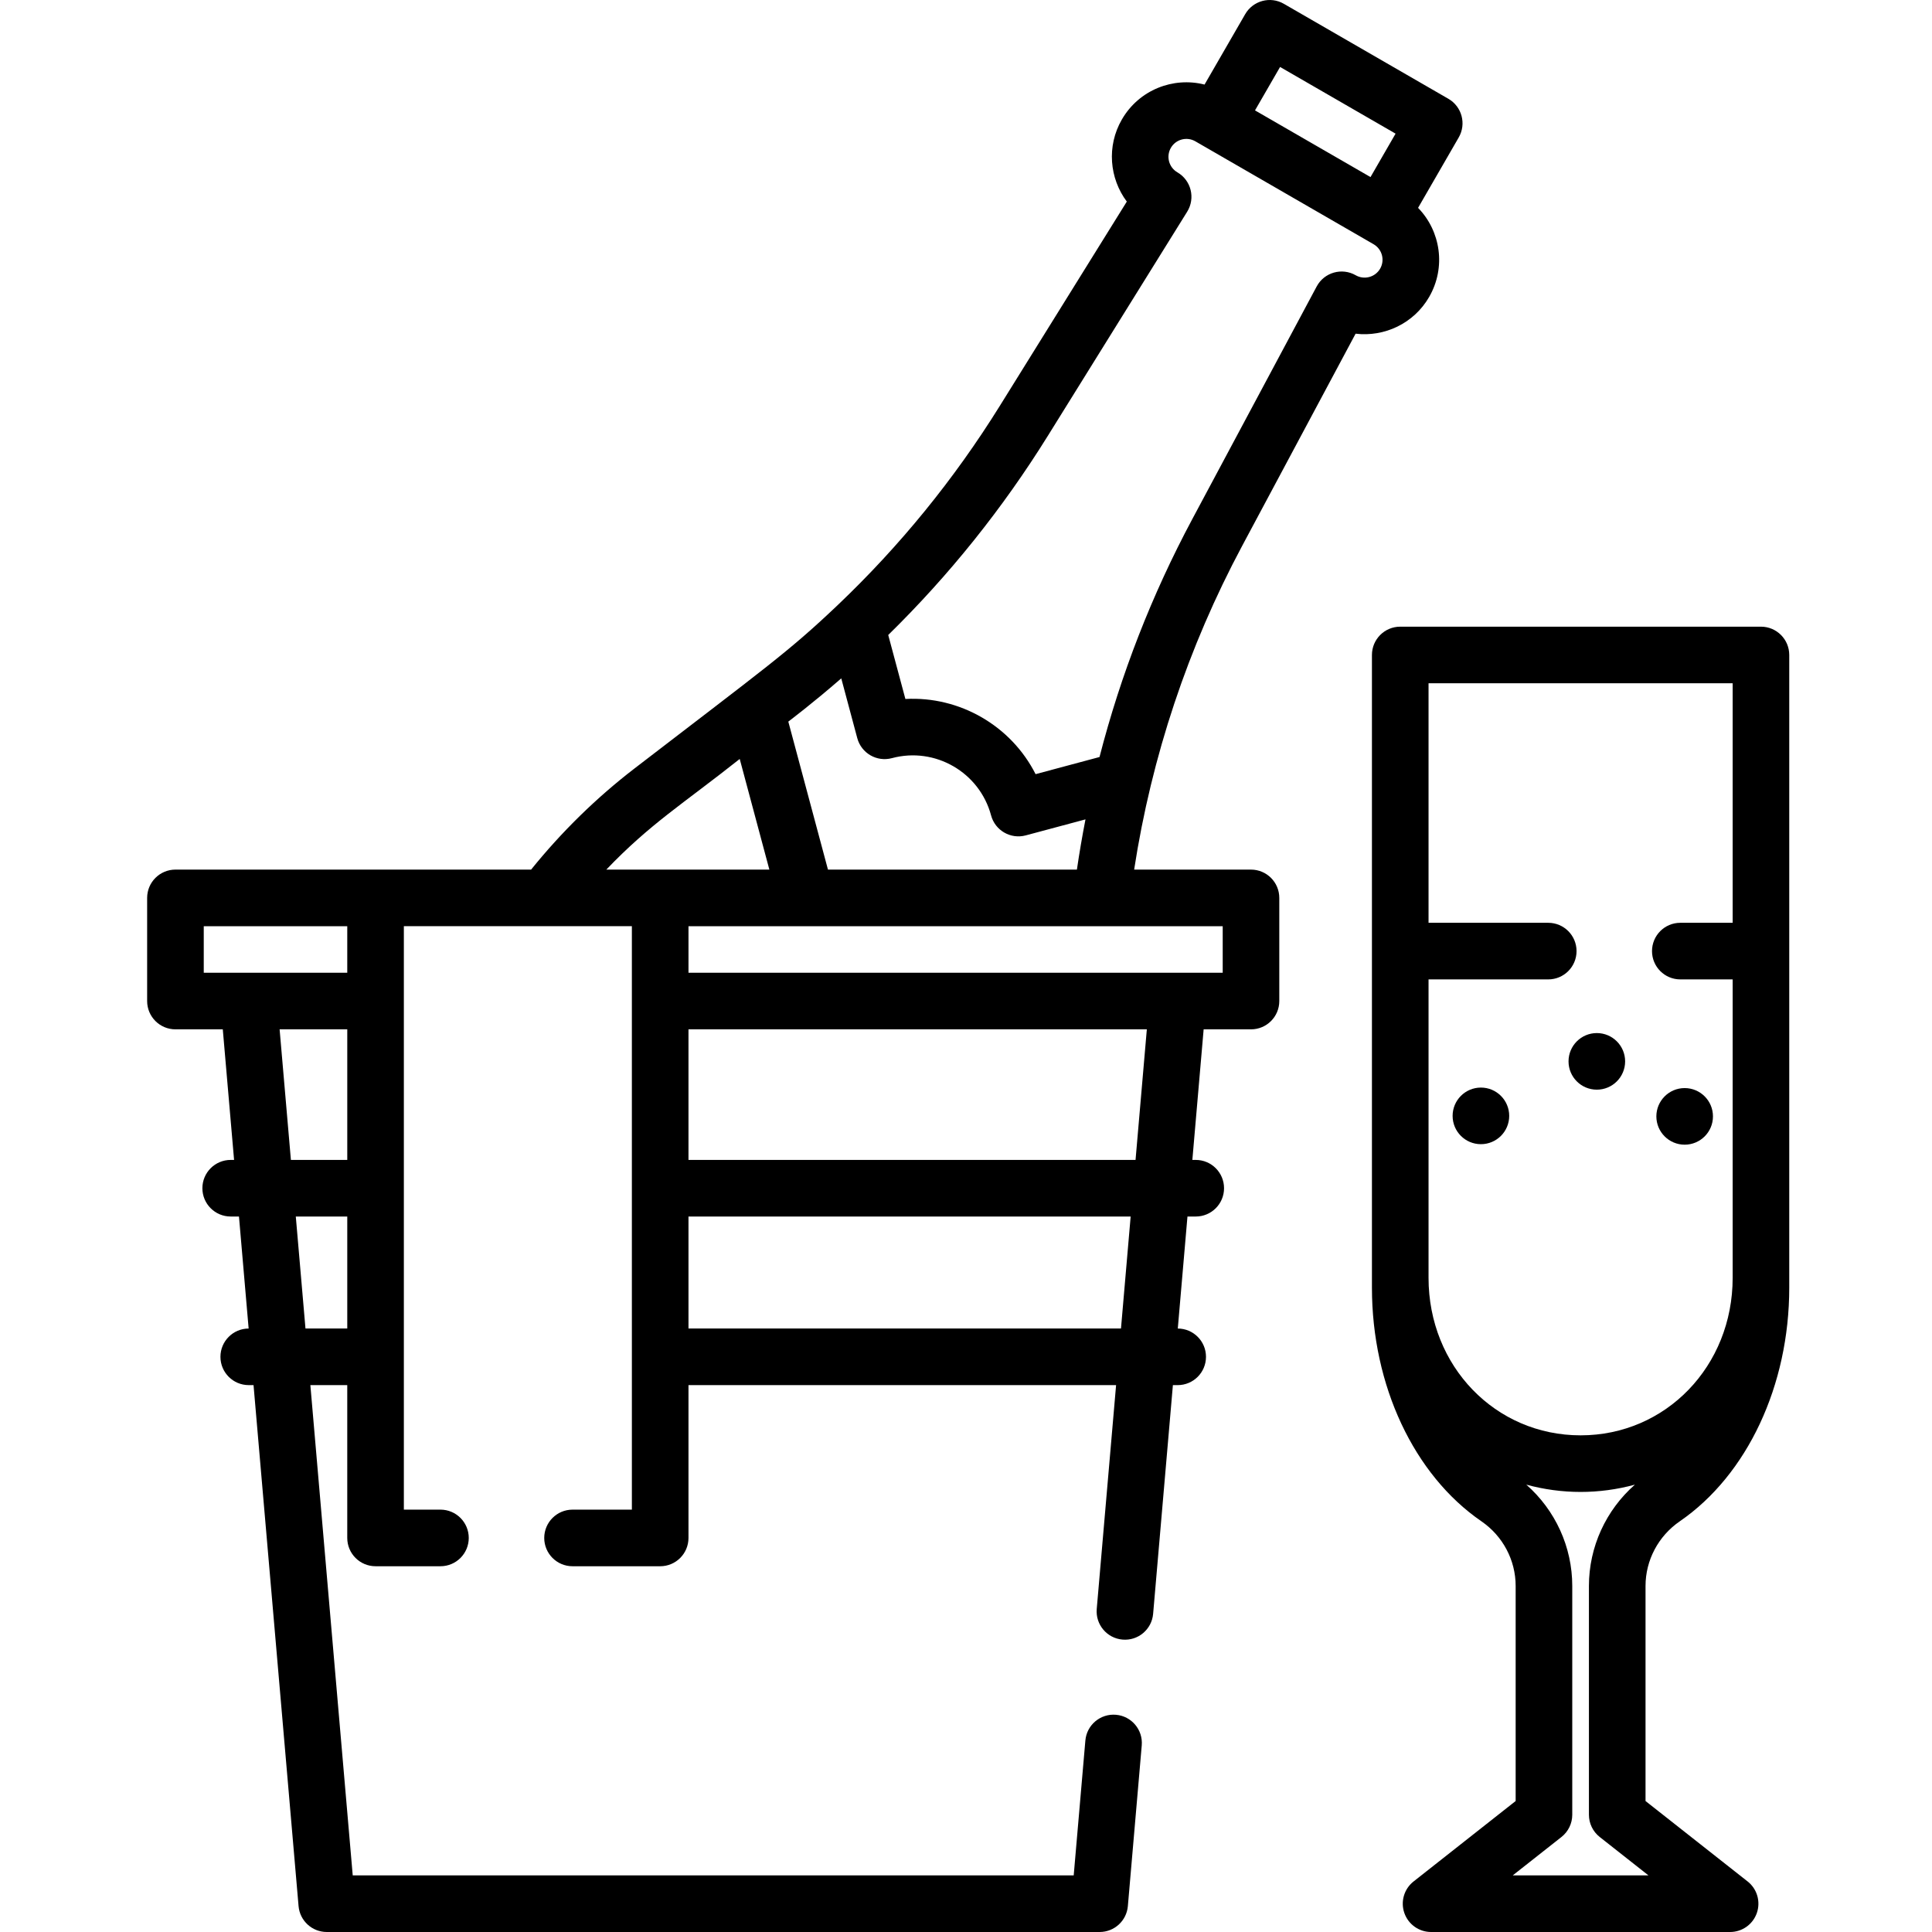
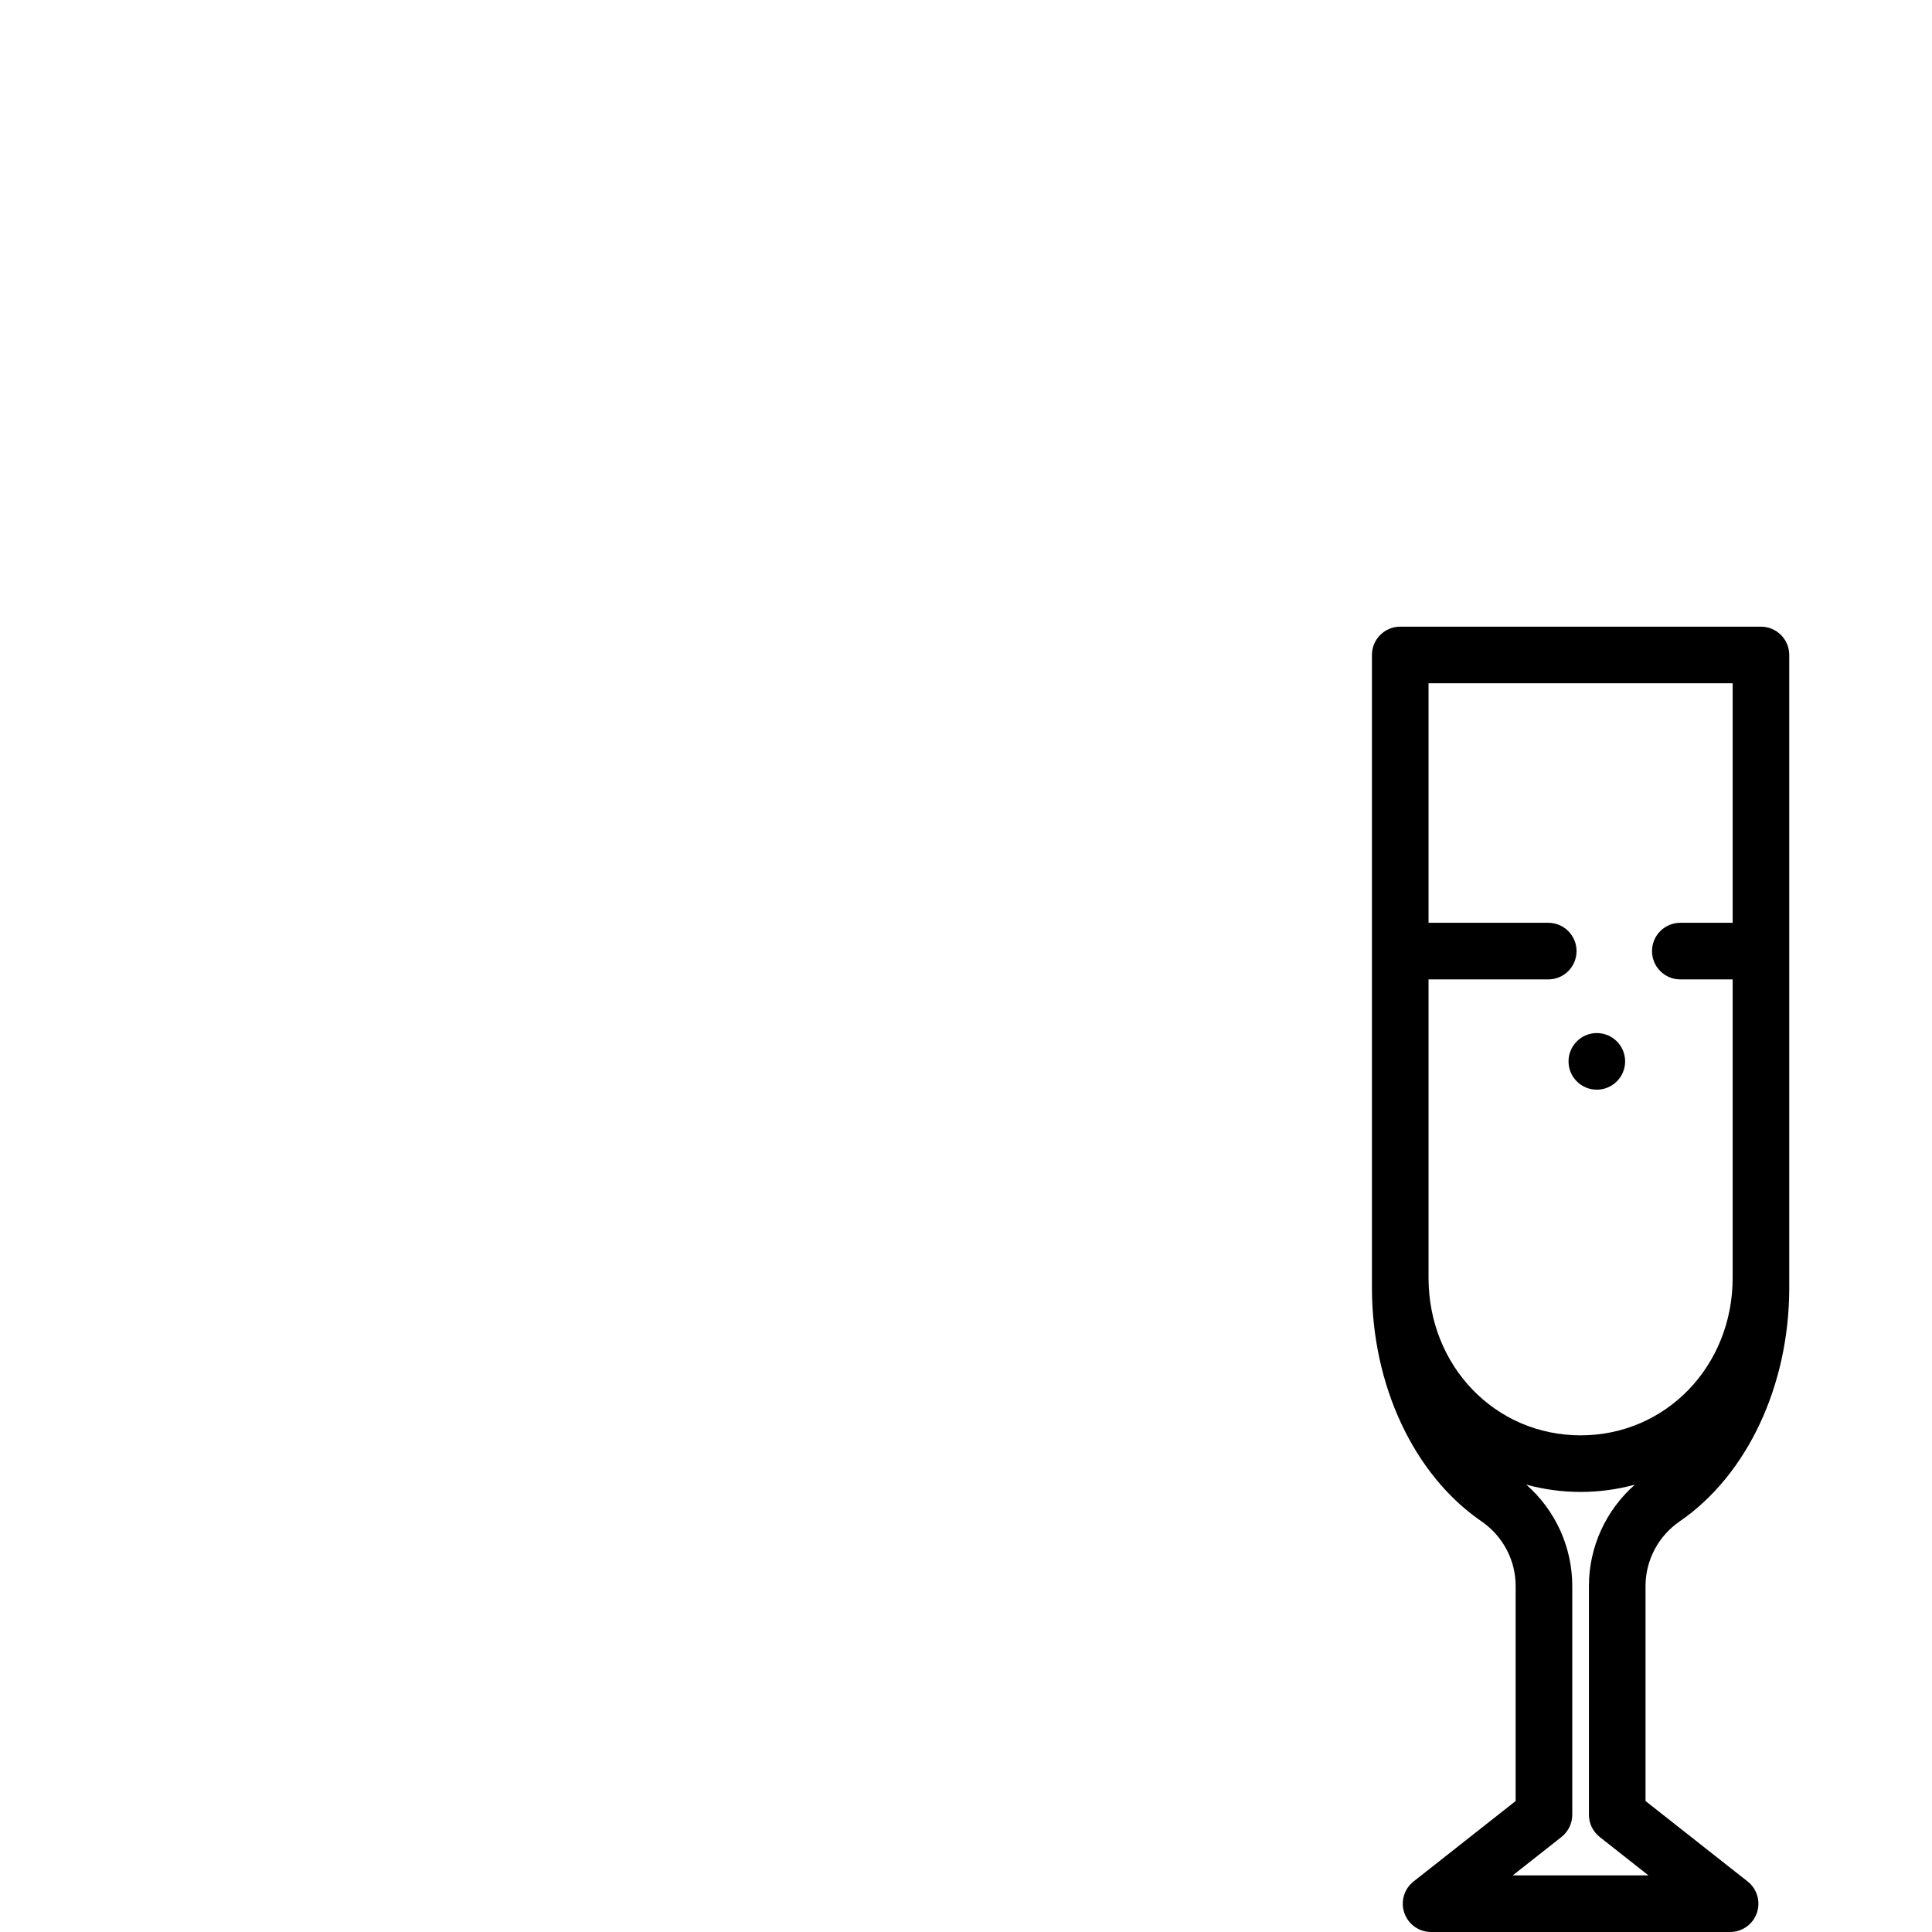
<svg xmlns="http://www.w3.org/2000/svg" width="511pt" viewBox="-38 0 511 511.999" height="511pt">
  <path d="m435.668 173.574c0-4.145-3.355-7.5-7.5-7.5h-95.59c-4.145 0-7.5 3.355-7.5 7.5v167.688c0 25.883 11.113 49.602 29.012 61.898 5.684 3.902 9.074 10.309 9.074 17.133v56.996l-27.055 21.32c-2.512 1.977-3.492 5.328-2.445 8.348 1.047 3.02 3.891 5.043 7.086 5.043h79.246c3.195 0 6.039-2.023 7.086-5.043s.066-6.371-2.441-8.348l-27.059-21.316v-57c0-6.824 3.395-13.23 9.078-17.133 17.895-12.297 29.008-36.016 29.008-61.898 0-32.105 0-130.586 0-167.688zm-14.996 7.5v63.477h-13.871c-4.145 0-7.5 3.355-7.5 7.5s3.355 7.5 7.5 7.5h13.871v79.082c0 23.41-17.703 41.746-40.297 41.746-22.598 0-40.297-18.336-40.297-41.746v-79.082h31.723c4.141 0 7.5-3.355 7.5-7.5s-3.359-7.5-7.5-7.5h-31.723v-63.477zm-22.312 315.926h-35.973l12.918-10.18c1.805-1.422 2.859-3.594 2.859-5.891v-60.637c0-10.328-4.488-20.082-12.184-26.848 9.449 2.574 19.316 2.582 28.781.004-7.691 6.766-12.18 16.52-12.18 26.844v60.637c0 2.297 1.055 4.469 2.859 5.891zm0 0" />
-   <path d="m300.734 17.746 30.609 17.672-6.645 11.508c-1.629-.941 2.176 1.254-30.609-17.672zm-116.289 162.027 4.242 15.84c1.074 4 5.184 6.379 9.188 5.301 11.422-3.062 23.207 3.746 26.27 15.168 1.074 4.012 5.195 6.375 9.188 5.305l15.832-4.242c-.859 4.41-1.621 8.844-2.273 13.309h-65.973l-10.508-39.219c.531-.422 6.289-4.727 14.035-11.461zm-26.91 21.359 7.855 29.32h-43.207c11.668-12.191 20.309-17.398 35.352-29.32zm-28.578 198.938h-15.727c-4.145 0-7.5 3.359-7.5 7.5 0 4.145 3.355 7.5 7.5 7.5h23.227c4.145 0 7.5-3.355 7.5-7.5v-40.5h113.32l-5.129 59.32c-.355 4.125 2.699 7.762 6.828 8.117 4.129.367 7.762-2.699 8.117-6.828l5.238-60.609h1.27c4.141 0 7.5-3.355 7.5-7.5 0-4.133-3.344-7.484-7.473-7.496l2.562-29.684h2.195c4.145 0 7.5-3.355 7.5-7.5 0-4.141-3.355-7.5-7.5-7.5h-.898l2.992-34.605h12.547c4.145 0 7.5-3.355 7.5-7.5v-27.332c0-4.145-3.355-7.5-7.5-7.5h-30.965c4.613-29.957 14.273-58.957 28.621-85.785l30.066-56.238c7.625.91 15.422-2.684 19.488-9.727 4.543-7.871 3.051-17.473-2.93-23.621l10.773-18.66c2.07-3.586.844-8.172-2.742-10.242l-43.602-25.172c-3.605-2.082-8.184-.824-10.242 2.742l-10.773 18.66c-8.32-2.109-17.383 1.406-21.922 9.273-4.066 7.043-3.277 15.598 1.32 21.738l-33.668 54.16c-12.082 19.434-26.465 37.086-42.914 52.742-.121.109-.242.219-.355.336-12.883 12.219-18.855 16.328-53.508 42.973-10.152 7.805-19.355 16.824-27.422 26.82h-94.254c-4.141 0-7.5 3.355-7.5 7.5v27.332c0 4.145 3.359 7.5 7.5 7.5h12.547l2.992 34.605h-.898c-4.141 0-7.5 3.359-7.5 7.5 0 4.145 3.359 7.5 7.5 7.5h2.195l2.562 29.684c-4.129.012-7.473 3.363-7.473 7.496 0 4.145 3.359 7.5 7.5 7.5h1.27l11.934 138.074c.336 3.879 3.582 6.855 7.473 6.855h204.824c3.891 0 7.137-2.977 7.473-6.855l3.68-42.594c.355-4.129-2.699-7.762-6.824-8.117-4.125-.359-7.762 2.699-8.117 6.824l-3.09 35.742h-191.066l-11.227-129.93h9.777v40.5c0 4.145 3.355 7.5 7.5 7.5h17.199c4.141 0 7.5-3.355 7.5-7.5 0-4.141-3.359-7.5-7.5-7.5h-9.699v-154.617h60.426zm-113.457-154.617h38.031v12.332h-38.031zm20.102 27.332h17.93v34.605h-14.938zm6.855 79.285-2.566-29.68h13.641v29.68zm216.117 0h-114.617v-29.68h117.18zm3.859-44.68h-118.477v-34.605h121.469zm23.098-49.605h-141.574v-12.332h141.574zm41.719-186.582c-1.305 2.258-4.207 3.039-6.473 1.742-3.648-2.09-8.344-.773-10.344 2.973l-32.98 61.68c-10.727 20.066-18.945 41.16-24.57 63.02l-16.941 4.539c-6.504-12.844-20.121-20.699-34.504-19.922l-4.547-16.957c16.117-15.797 30.285-33.449 42.297-52.773l36.926-59.398c2.23-3.586 1.062-8.316-2.598-10.441-2.258-1.312-3.031-4.219-1.727-6.48 1.309-2.27 4.219-3.047 6.488-1.738.109.062 47.34 27.332 47.23 27.27 2.273 1.309 3.051 4.219 1.742 6.488zm0 0" />
-   <path d="m361.457 295.719c0 4.145-3.359 7.5-7.5 7.5-4.145 0-7.5-3.355-7.5-7.5 0-4.141 3.355-7.5 7.5-7.5 4.141 0 7.5 3.359 7.5 7.5zm0 0" />
  <path d="m392.176 281.273c0 4.145-3.359 7.5-7.5 7.5-4.145 0-7.5-3.355-7.5-7.5 0-4.141 3.355-7.5 7.5-7.5 4.141 0 7.5 3.359 7.5 7.5zm0 0" />
-   <path d="m415.453 295.852c0 4.141-3.355 7.5-7.5 7.5-4.141 0-7.5-3.359-7.5-7.5 0-4.141 3.359-7.5 7.5-7.5 4.145 0 7.5 3.359 7.5 7.5zm0 0" />
</svg>